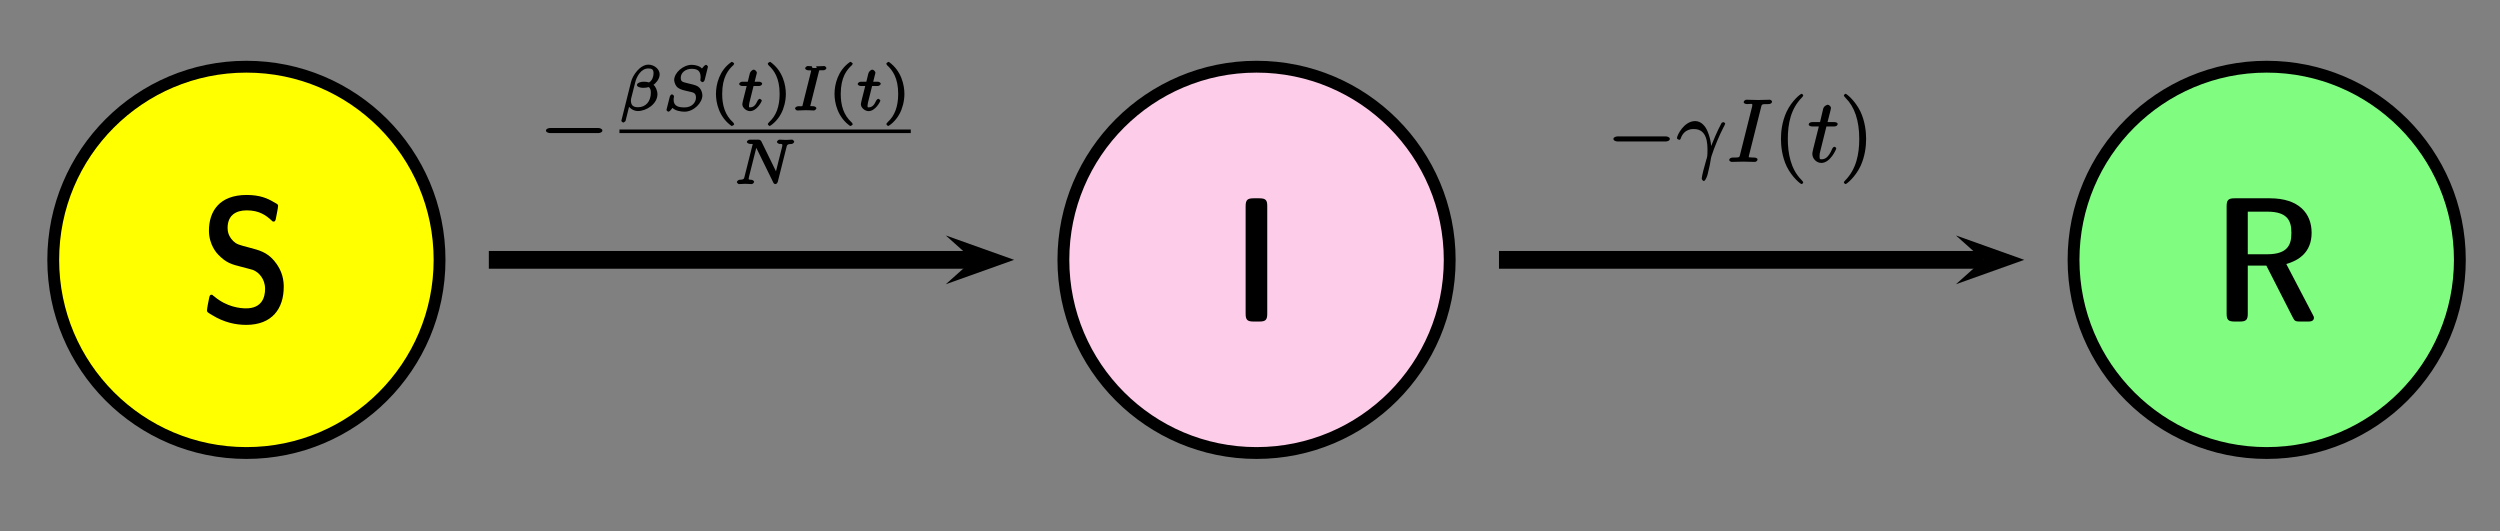
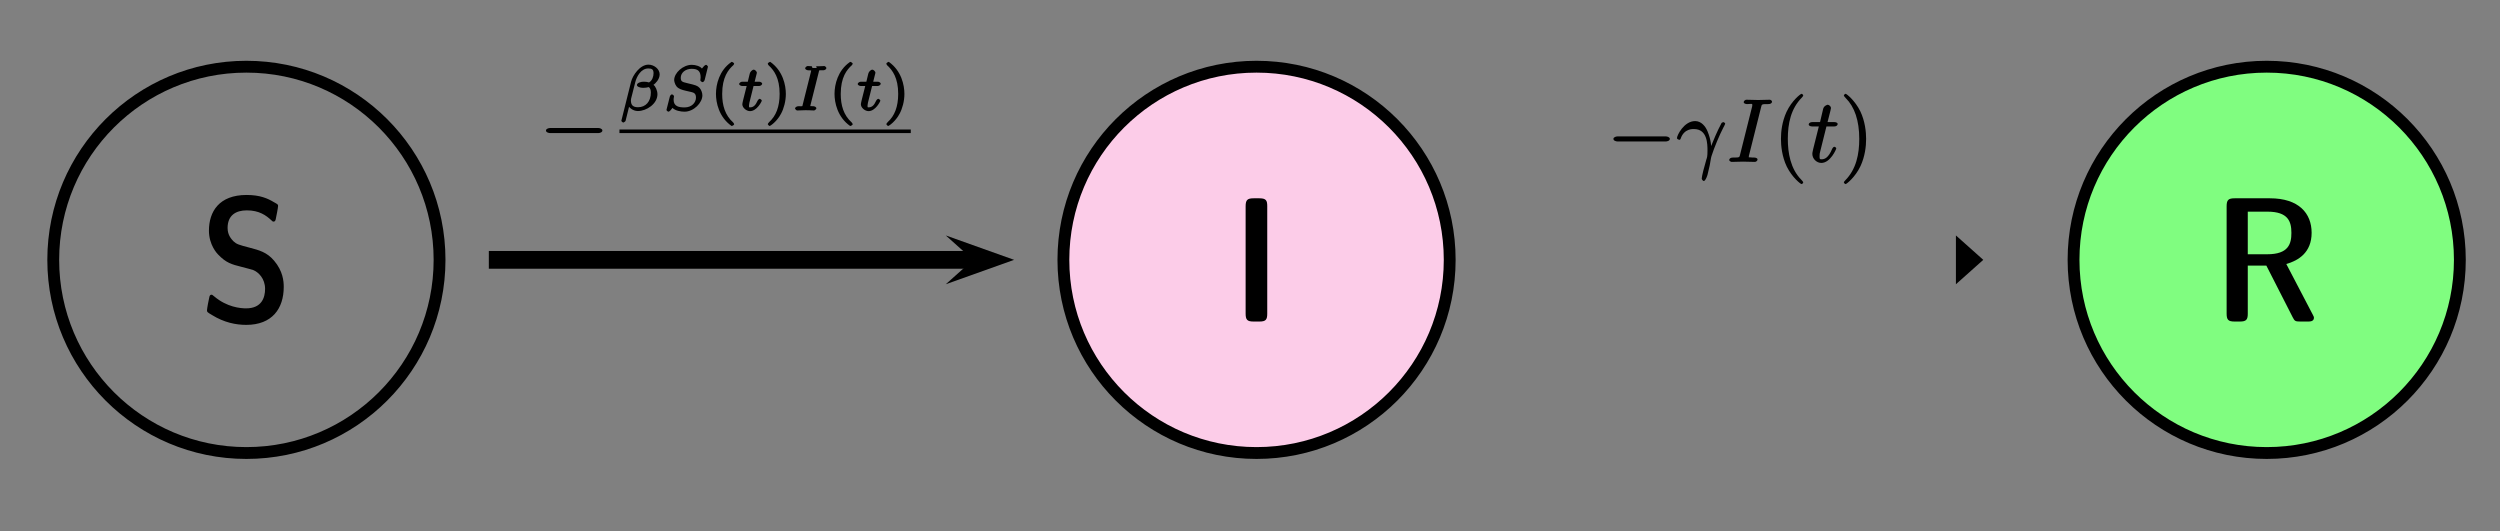
<svg xmlns="http://www.w3.org/2000/svg" xmlns:xlink="http://www.w3.org/1999/xlink" width="420.923pt" height="89.433pt" viewBox="0 0 420.923 89.433" version="1.1">
  <rect x="0" y="0" width="420.923" height="89.433" fill="#808080" stroke="none" />
  <defs>
    <g>
      <symbol overflow="visible" id="glyph0-0">
        <path style="stroke:none;" d="" />
      </symbol>
      <symbol overflow="visible" id="glyph0-1">
        <path style="stroke:none;" d="M 14.172 -5.828 C 14.172 -6.781 14.047 -8.484 12.547 -10.25 C 11.328 -11.688 10.016 -12.016 8.422 -12.438 C 6.609 -12.906 6.219 -13.031 5.703 -13.516 C 5.406 -13.844 4.719 -14.5 4.719 -15.75 C 4.719 -17.875 6.094 -18.719 7.953 -18.719 C 10.047 -18.719 11.203 -17.875 12.109 -17.031 C 12.281 -16.859 12.312 -16.828 12.469 -16.828 C 12.734 -16.828 12.797 -17.094 12.828 -17.25 C 12.906 -17.641 13.219 -19.156 13.219 -19.453 C 13.219 -19.703 13.188 -19.734 12.5 -20.109 C 11.484 -20.719 10.188 -21.312 7.922 -21.312 C 3.281 -21.312 1.578 -18.5 1.578 -15.297 C 1.578 -12.906 2.953 -11.453 3.109 -11.297 C 4.484 -9.859 5.406 -9.625 7.078 -9.203 C 7.719 -9.031 8.781 -8.766 9.031 -8.672 C 9.922 -8.312 11.031 -7.234 11.031 -5.5 C 11.031 -4.062 10.484 -2.219 7.828 -2.219 C 6.875 -2.219 4.609 -2.422 2.484 -4.219 C 2.156 -4.516 2.094 -4.516 2 -4.516 C 1.734 -4.516 1.672 -4.25 1.641 -4.094 C 1.547 -3.703 1.25 -2.188 1.25 -1.891 C 1.25 -1.609 1.281 -1.578 2.125 -1.078 C 4.125 0.156 6.094 0.562 7.859 0.562 C 12.219 0.562 14.172 -2.188 14.172 -5.828 Z M 14.172 -5.828 " />
      </symbol>
      <symbol overflow="visible" id="glyph0-2">
        <path style="stroke:none;" d="M 6.031 -19.422 C 6.031 -20.359 5.859 -20.75 4.719 -20.75 L 3.734 -20.75 C 2.688 -20.75 2.391 -20.469 2.391 -19.406 L 2.391 -1.344 C 2.391 -0.297 2.656 0 3.734 0 L 4.719 0 C 5.766 0 6.031 -0.297 6.031 -1.312 Z M 6.031 -19.422 " />
      </symbol>
      <symbol overflow="visible" id="glyph0-3">
        <path style="stroke:none;" d="M 12.469 -9.688 C 14.469 -10.25 16.734 -11.594 16.734 -14.938 C 16.734 -18.234 14.562 -20.75 9.719 -20.75 L 3.766 -20.75 C 2.719 -20.75 2.422 -20.469 2.422 -19.406 L 2.422 -1.344 C 2.422 -0.297 2.688 0 3.766 0 L 4.656 0 C 5.703 0 5.984 -0.297 5.984 -1.312 L 5.984 -9.422 L 9.109 -9.422 L 13.547 -0.719 C 13.875 -0.094 13.953 0 14.828 0 L 16.078 0 C 16.469 0 17.125 0 17.125 -0.656 C 17.125 -0.781 17.094 -0.812 16.953 -1.109 Z M 5.984 -11.328 L 5.984 -18.5 L 9.297 -18.5 C 12.797 -18.5 13.328 -16.828 13.328 -14.922 C 13.328 -13.062 12.828 -11.328 9.266 -11.328 Z M 5.984 -11.328 " />
      </symbol>
      <symbol overflow="visible" id="glyph1-0">
        <path style="stroke:none;" d="" />
      </symbol>
      <symbol overflow="visible" id="glyph1-1">
        <path style="stroke:none;" d="M 9.844 -3.438 C 10.094 -3.438 10.547 -3.562 10.547 -3.875 C 10.547 -4.172 10.094 -4.297 9.844 -4.297 L 1.766 -4.297 C 1.516 -4.297 1.047 -4.172 1.047 -3.875 C 1.047 -3.562 1.516 -3.438 1.766 -3.438 Z M 9.844 -3.438 " />
      </symbol>
      <symbol overflow="visible" id="glyph2-0">
        <path style="stroke:none;" d="" />
      </symbol>
      <symbol overflow="visible" id="glyph2-1">
        <path style="stroke:none;" d="M 6.781 -6.078 C 6.781 -7 5.812 -7.719 4.891 -7.719 C 3.453 -7.719 2.234 -5.906 1.969 -4.844 L 0.328 1.734 C 0.312 1.812 0.578 2.031 0.641 2.031 C 0.734 2.031 1 1.844 1.031 1.781 L 1.719 -1 L 1.375 -1 C 1.594 -0.516 2.266 0.094 3.109 0.094 C 4.578 0.094 6.406 -1.125 6.406 -2.734 C 6.406 -3.344 6.078 -4.094 5.734 -4.312 C 6.047 -4.531 6.781 -5.234 6.781 -6.078 Z M 4.531 -4.5 C 4.375 -4.469 4.312 -4.438 4 -4.438 C 3.844 -4.438 3.703 -4.391 3.844 -4.312 C 3.75 -4.25 3.906 -4.219 4 -4.219 C 4.156 -4.219 4.391 -4.203 4.531 -4.156 Z M 5.75 -6.266 C 5.75 -5.719 5.531 -5.031 4.984 -4.719 C 4.797 -4.781 4.594 -4.844 4.016 -4.844 C 3.641 -4.844 2.953 -4.656 2.953 -4.281 C 2.953 -4.016 3.453 -3.812 3.984 -3.812 C 4.344 -3.812 4.656 -3.859 4.953 -3.938 C 5.172 -3.781 5.297 -3.469 5.297 -3.016 C 5.297 -1.5 4.422 -0.547 3.141 -0.547 C 2.344 -0.547 1.938 -0.859 1.938 -1.688 C 1.938 -1.781 1.953 -1.891 1.969 -1.984 L 2.672 -4.766 C 2.922 -5.766 3.656 -7.078 4.875 -7.078 C 5.484 -7.078 5.75 -6.906 5.75 -6.266 Z M 5.75 -6.266 " />
      </symbol>
      <symbol overflow="visible" id="glyph2-2">
        <path style="stroke:none;" d="M 7.594 -7.375 C 7.594 -7.438 7.391 -7.688 7.281 -7.688 C 7.219 -7.688 7.094 -7.625 6.953 -7.5 L 6.578 -7.062 C 6.281 -7.453 5.516 -7.688 4.875 -7.688 C 3.391 -7.688 1.906 -6.328 1.906 -5.125 C 1.906 -4.969 2 -4.438 2.312 -4.047 C 2.672 -3.625 3.172 -3.484 3.891 -3.312 C 4.094 -3.266 4.625 -3.141 4.781 -3.109 C 5.109 -3.016 5.578 -2.953 5.578 -2.172 C 5.578 -1.328 4.859 -0.516 3.672 -0.516 C 2.75 -0.516 1.812 -0.656 1.812 -1.812 C 1.812 -1.922 1.828 -2.156 1.875 -2.344 C 1.875 -2.391 1.875 -2.391 1.875 -2.406 C 1.875 -2.547 1.594 -2.719 1.547 -2.719 C 1.406 -2.719 1.219 -2.516 1.172 -2.328 L 0.641 -0.234 C 0.625 -0.203 0.609 -0.141 0.609 -0.078 C 0.609 -0.016 0.828 0.203 0.938 0.203 C 1 0.203 1.125 0.141 1.25 0.016 C 1.375 -0.109 1.641 -0.453 1.625 -0.438 C 2.062 0.031 3.016 0.203 3.641 0.203 C 5.219 0.203 6.656 -1.312 6.656 -2.547 C 6.656 -3.016 6.422 -3.547 6.188 -3.797 C 5.828 -4.172 5.547 -4.266 4.203 -4.578 C 3.984 -4.625 3.641 -4.719 3.547 -4.75 C 3.281 -4.844 3.016 -4.922 3.016 -5.516 C 3.016 -6.344 3.781 -7.016 4.859 -7.016 C 5.984 -7.016 6.359 -6.547 6.359 -5.547 C 6.359 -5.422 6.312 -5.172 6.312 -5.078 C 6.312 -4.938 6.609 -4.766 6.672 -4.766 C 6.828 -4.766 7 -4.984 7.047 -5.156 Z M 7.594 -7.375 " />
      </symbol>
      <symbol overflow="visible" id="glyph2-3">
        <path style="stroke:none;" d="M 2.578 -4.125 L 3.641 -4.125 C 3.844 -4.125 4.141 -4.297 4.141 -4.531 C 4.141 -4.672 3.844 -4.844 3.656 -4.844 L 2.875 -4.844 L 3.219 -6.219 C 3.234 -6.266 3.25 -6.328 3.25 -6.359 C 3.25 -6.547 2.938 -6.875 2.734 -6.875 C 2.469 -6.875 2.125 -6.516 2.062 -6.25 C 1.984 -5.984 2.125 -6.484 1.719 -4.844 L 0.781 -4.844 C 0.578 -4.844 0.266 -4.672 0.266 -4.438 C 0.266 -4.297 0.562 -4.125 0.75 -4.125 L 1.531 -4.125 L 0.953 -1.828 C 0.891 -1.562 0.797 -1.188 0.797 -1.062 C 0.797 -0.438 1.5 0.109 2.094 0.109 C 3.25 0.109 4.078 -1.531 4.078 -1.656 C 4.078 -1.797 3.781 -1.969 3.75 -1.969 C 3.609 -1.969 3.422 -1.781 3.344 -1.594 C 3.047 -0.938 2.703 -0.531 2.125 -0.531 C 1.906 -0.531 1.922 -0.484 1.922 -0.875 C 1.922 -0.969 1.969 -1.188 1.984 -1.297 L 2.688 -4.125 Z M 2.578 -4.125 " />
      </symbol>
      <symbol overflow="visible" id="glyph2-4">
        <path style="stroke:none;" d="M 4.484 -6.484 C 4.578 -6.844 4.438 -6.766 5.219 -6.766 C 5.484 -6.766 5.766 -6.938 5.766 -7.156 C 5.766 -7.25 5.531 -7.484 5.438 -7.484 C 5.219 -7.484 4.953 -7.453 4.734 -7.453 C 4.5 -7.453 4.25 -7.438 4.031 -7.438 L 4.141 -7.156 C 4.141 -7.156 3.422 -7.156 3.422 -7.156 L 3.297 -7.453 C 3.078 -7.453 2.812 -7.484 2.578 -7.484 C 2.516 -7.484 2.188 -7.312 2.188 -7.078 C 2.188 -6.938 2.484 -6.766 2.703 -6.766 C 2.719 -6.766 2.922 -6.766 3.109 -6.75 C 3.312 -6.719 3.203 -6.875 3.203 -6.766 C 3.203 -6.703 3.188 -6.625 3.172 -6.547 L 1.781 -1 C 1.688 -0.641 1.844 -0.719 1.062 -0.719 C 0.781 -0.719 0.484 -0.547 0.484 -0.312 C 0.484 -0.297 0.672 0 0.844 0 C 1.156 0 1.938 -0.047 2.25 -0.047 L 2.969 -0.031 C 3.203 -0.031 3.453 0 3.688 0 C 3.75 0 4.078 -0.172 4.078 -0.391 C 4.078 -0.547 3.781 -0.719 3.578 -0.719 C 3.547 -0.719 3.328 -0.719 3.125 -0.734 C 2.891 -0.766 3.047 -0.625 3.047 -0.719 C 3.047 -0.734 3.047 -0.797 3.094 -0.953 Z M 4.484 -6.484 " />
      </symbol>
      <symbol overflow="visible" id="glyph2-5">
-         <path style="stroke:none;" d="M 8.891 -6.172 C 8.984 -6.562 8.984 -6.75 9.828 -6.766 C 9.875 -6.766 10.203 -6.938 10.203 -7.156 C 10.203 -7.219 9.984 -7.484 9.875 -7.484 C 9.531 -7.484 9.141 -7.438 8.797 -7.438 C 8.547 -7.438 7.938 -7.484 7.688 -7.484 C 7.625 -7.484 7.297 -7.312 7.297 -7.078 C 7.297 -6.938 7.609 -6.766 7.703 -6.766 C 8.203 -6.75 8.203 -6.766 8.203 -6.5 C 8.203 -6.422 8.188 -6.359 8.156 -6.25 L 7.016 -1.688 L 7.359 -1.688 L 4.703 -7.125 C 4.625 -7.312 4.438 -7.484 4.188 -7.484 L 2.75 -7.484 C 2.547 -7.484 2.234 -7.312 2.234 -7.078 C 2.234 -6.938 2.547 -6.766 2.766 -6.766 C 2.984 -6.766 3.203 -6.75 3.219 -6.75 L 1.844 -1.281 C 1.75 -0.891 1.75 -0.75 0.938 -0.719 C 0.875 -0.719 0.547 -0.531 0.547 -0.328 C 0.547 -0.203 0.812 0 0.875 0 C 1.219 0 1.609 -0.047 1.969 -0.047 C 2.219 -0.047 2.828 0 3.078 0 C 3.172 0 3.453 -0.219 3.453 -0.391 C 3.453 -0.531 3.156 -0.719 3.047 -0.719 C 2.391 -0.734 2.547 -0.844 2.547 -0.984 C 2.547 -1.031 2.547 -1.078 2.594 -1.25 L 3.938 -6.594 L 3.578 -6.594 L 6.641 -0.344 L 6.688 -0.234 C 6.781 -0.062 6.938 0 7.047 0 C 7.219 0 7.375 -0.203 7.438 -0.391 Z M 8.891 -6.172 " />
-       </symbol>
+         </symbol>
      <symbol overflow="visible" id="glyph3-0">
        <path style="stroke:none;" d="" />
      </symbol>
      <symbol overflow="visible" id="glyph3-1">
        <path style="stroke:none;" d="M 3.578 -8.125 C 1.594 -6.734 1.031 -4.391 1.031 -2.797 C 1.031 -1.312 1.516 1.094 3.656 2.609 C 3.797 2.609 4.094 2.438 4.094 2.312 C 4.094 2.25 4 2.094 3.938 2.031 C 2.547 0.781 2.078 -0.875 2.078 -2.781 C 2.078 -5.609 3.109 -6.875 3.969 -7.641 C 4 -7.688 4.094 -7.828 4.094 -7.875 C 4.094 -8 3.797 -8.188 3.656 -8.188 Z M 3.578 -8.125 " />
      </symbol>
      <symbol overflow="visible" id="glyph3-2">
        <path style="stroke:none;" d="M 0.938 -8.188 C 0.875 -8.188 0.562 -8 0.562 -7.875 C 0.562 -7.828 0.641 -7.688 0.703 -7.609 C 1.609 -6.781 2.562 -5.484 2.562 -2.797 C 2.562 -0.609 1.938 0.922 0.812 1.938 C 0.625 2.125 0.562 2.266 0.562 2.312 C 0.562 2.359 0.781 2.609 0.875 2.609 C 1 2.609 2.109 1.859 2.797 0.547 C 3.266 -0.312 3.609 -1.562 3.609 -2.781 C 3.609 -4.25 3.125 -6.672 0.984 -8.188 Z M 0.938 -8.188 " />
      </symbol>
      <symbol overflow="visible" id="glyph4-0">
        <path style="stroke:none;" d="" />
      </symbol>
      <symbol overflow="visible" id="glyph4-1">
        <path style="stroke:none;" d="M 0.75 -3.922 C 1.328 -5.641 2.828 -5.531 2.984 -5.531 C 5.25 -5.531 5.266 -3.047 5.266 -1.859 C 5.266 -0.953 5.188 -0.703 5.078 -0.406 C 4.75 0.688 4.297 2.422 4.297 2.812 C 4.297 2.969 4.531 3.219 4.641 3.219 C 4.844 3.219 5.094 2.75 5.266 2.188 C 5.594 0.922 5.75 0.078 5.812 -0.391 C 5.844 -0.578 5.875 -0.781 5.938 -0.969 C 6.406 -2.453 7.312 -4.578 7.922 -5.75 C 8.016 -5.938 8.25 -6.359 8.25 -6.422 C 8.25 -6.578 7.969 -6.703 7.938 -6.703 C 7.891 -6.703 7.641 -6.578 7.641 -6.562 C 6.875 -5.141 6.234 -3.562 5.625 -2.047 L 5.922 -2.047 C 5.906 -2.516 5.891 -3.641 5.297 -5.094 C 4.938 -6 4.219 -6.875 3.188 -6.875 C 1.312 -6.875 0.125 -4.469 0.125 -4 C 0.125 -3.859 0.406 -3.719 0.609 -3.719 L 0.719 -3.844 Z M 0.75 -3.922 " />
      </symbol>
      <symbol overflow="visible" id="glyph4-2">
        <path style="stroke:none;" d="M 5.719 -9.188 C 5.859 -9.719 5.766 -9.734 6.953 -9.734 C 7.297 -9.734 7.562 -9.875 7.562 -10.156 C 7.562 -10.344 7.266 -10.469 7.203 -10.469 C 6.766 -10.469 5.656 -10.422 5.234 -10.422 C 4.781 -10.422 3.688 -10.469 3.234 -10.469 C 3.141 -10.469 2.797 -10.344 2.797 -10.031 C 2.797 -9.875 3.078 -9.734 3.359 -9.734 C 3.984 -9.734 4.25 -9.875 4.25 -9.594 C 4.25 -9.516 4.25 -9.484 4.219 -9.344 L 2.203 -1.297 C 2.062 -0.75 2.172 -0.734 0.984 -0.734 C 0.641 -0.734 0.359 -0.594 0.359 -0.297 C 0.359 -0.141 0.688 0 0.734 0 C 1.172 0 2.25 -0.047 2.688 -0.047 C 3.141 -0.047 4.25 0 4.688 0 C 4.812 0 5.125 -0.141 5.125 -0.422 C 5.125 -0.594 4.875 -0.734 4.547 -0.734 C 4.266 -0.734 4.203 -0.734 3.906 -0.766 C 3.578 -0.797 3.656 -0.719 3.656 -0.875 C 3.656 -1 3.688 -1.125 3.719 -1.219 Z M 5.719 -9.188 " />
      </symbol>
      <symbol overflow="visible" id="glyph4-3">
        <path style="stroke:none;" d="M 3.078 -5.969 L 4.484 -5.969 C 4.781 -5.969 5.062 -6.109 5.062 -6.406 C 5.062 -6.578 4.781 -6.703 4.516 -6.703 L 3.359 -6.703 C 3.875 -8.688 3.938 -9 3.938 -9.078 C 3.938 -9.328 3.625 -9.625 3.375 -9.625 C 3.328 -9.625 2.766 -9.469 2.625 -8.953 L 2.094 -6.703 L 0.797 -6.703 C 0.5 -6.703 0.188 -6.578 0.188 -6.281 C 0.188 -6.109 0.469 -5.969 0.766 -5.969 L 1.891 -5.969 C 0.844 -1.859 0.797 -1.609 0.797 -1.344 C 0.797 -0.531 1.516 0.172 2.312 0.172 C 3.844 0.172 4.828 -2.156 4.828 -2.266 C 4.828 -2.422 4.578 -2.547 4.516 -2.547 C 4.375 -2.547 4.219 -2.375 4.141 -2.203 C 3.5 -0.656 2.859 -0.438 2.344 -0.438 C 2.031 -0.438 2.016 -0.5 2.016 -0.984 C 2.016 -1.344 2.047 -1.453 2.109 -1.703 L 3.172 -5.969 Z M 3.078 -5.969 " />
      </symbol>
      <symbol overflow="visible" id="glyph5-0">
        <path style="stroke:none;" d="" />
      </symbol>
      <symbol overflow="visible" id="glyph5-1">
        <path style="stroke:none;" d="M 5.078 3.453 C 5.078 3.406 5.031 3.281 4.781 3.031 C 2.906 1.156 2.484 -1.578 2.484 -3.875 C 2.484 -6.469 3 -8.969 4.844 -10.828 C 5.031 -11.016 5.078 -11.141 5.078 -11.188 C 5.078 -11.297 4.891 -11.469 4.797 -11.469 C 4.641 -11.469 3.156 -10.328 2.266 -8.422 C 1.516 -6.781 1.328 -5.125 1.328 -3.875 C 1.328 -2.703 1.5 -0.891 2.312 0.797 C 3.219 2.625 4.641 3.734 4.797 3.734 C 4.891 3.734 5.078 3.562 5.078 3.453 Z M 5.078 3.453 " />
      </symbol>
      <symbol overflow="visible" id="glyph5-2">
        <path style="stroke:none;" d="M 4.453 -3.875 C 4.453 -5.031 4.281 -6.844 3.469 -8.531 C 2.562 -10.359 1.156 -11.469 1 -11.469 C 0.906 -11.469 0.703 -11.281 0.703 -11.188 C 0.703 -11.141 0.75 -11.016 1.031 -10.734 C 2.5 -9.266 3.297 -6.984 3.297 -3.875 C 3.297 -1.312 2.797 1.219 0.938 3.109 C 0.75 3.281 0.703 3.406 0.703 3.453 C 0.703 3.547 0.906 3.734 1 3.734 C 1.156 3.734 2.625 2.578 3.516 0.688 C 4.266 -0.953 4.453 -2.609 4.453 -3.875 Z M 4.453 -3.875 " />
      </symbol>
    </g>
    <clipPath id="clip1">
      <path d="M 0 0 L 103 0 L 103 89.434 L 0 89.434 Z M 0 0 " />
    </clipPath>
    <clipPath id="clip2">
      <path d="M 150 0 L 273 0 L 273 89.434 L 150 89.434 Z M 150 0 " />
    </clipPath>
    <clipPath id="clip3">
      <path d="M 320 0 L 420.922 0 L 420.922 89.434 L 320 89.434 Z M 320 0 " />
    </clipPath>
  </defs>
  <g id="surface1">
-     <path style=" stroke:none;fill-rule:nonzero;fill:rgb(100%,100%,0%);fill-opacity:1;" d="M 74.008 43.75 C 74.008 25.789 59.445 11.23 41.484 11.23 C 23.523 11.23 8.965 25.789 8.965 43.75 C 8.965 61.711 23.523 76.273 41.484 76.273 C 59.445 76.273 74.008 61.711 74.008 43.75 " />
    <g clip-path="url(#clip1)" clip-rule="nonzero">
      <path style="fill:none;stroke-width:19.925;stroke-linecap:butt;stroke-linejoin:miter;stroke:rgb(0%,0%,0%);stroke-opacity:1;stroke-miterlimit:10;" d="M 1344.115 7549.608 C 1344.115 7729.217 1198.49 7874.803 1018.881 7874.803 C 839.271 7874.803 693.685 7729.217 693.685 7549.608 C 693.685 7369.998 839.271 7224.373 1018.881 7224.373 C 1198.49 7224.373 1344.115 7369.998 1344.115 7549.608 Z M 1344.115 7549.608 " transform="matrix(0.1,0,0,-0.1,-60.404,798.711)" />
    </g>
    <path style=" stroke:none;fill-rule:nonzero;fill:rgb(98.509%,80.006%,90.982%);fill-opacity:1;" d="M 244.086 43.75 C 244.086 25.789 229.523 11.23 211.562 11.23 C 193.602 11.23 179.043 25.789 179.043 43.75 C 179.043 61.711 193.602 76.273 211.562 76.273 C 229.523 76.273 244.086 61.711 244.086 43.75 " />
    <g clip-path="url(#clip2)" clip-rule="nonzero">
      <path style="fill:none;stroke-width:19.925;stroke-linecap:butt;stroke-linejoin:miter;stroke:rgb(0%,0%,0%);stroke-opacity:1;stroke-miterlimit:10;" d="M 3044.896 7549.608 C 3044.896 7729.217 2899.271 7874.803 2719.662 7874.803 C 2540.052 7874.803 2394.466 7729.217 2394.466 7549.608 C 2394.466 7369.998 2540.052 7224.373 2719.662 7224.373 C 2899.271 7224.373 3044.896 7369.998 3044.896 7549.608 Z M 3044.896 7549.608 " transform="matrix(0.1,0,0,-0.1,-60.404,798.711)" />
    </g>
    <path style=" stroke:none;fill-rule:nonzero;fill:rgb(50%,99.022%,50%);fill-opacity:1;" d="M 414.164 43.75 C 414.164 25.789 399.605 11.23 381.645 11.23 C 363.684 11.23 349.121 25.789 349.121 43.75 C 349.121 61.711 363.684 76.273 381.645 76.273 C 399.605 76.273 414.164 61.711 414.164 43.75 " />
    <g clip-path="url(#clip3)" clip-rule="nonzero">
      <path style="fill:none;stroke-width:19.925;stroke-linecap:butt;stroke-linejoin:miter;stroke:rgb(0%,0%,0%);stroke-opacity:1;stroke-miterlimit:10;" d="M 4745.677 7549.608 C 4745.677 7729.217 4600.091 7874.803 4420.482 7874.803 C 4240.873 7874.803 4095.248 7729.217 4095.248 7549.608 C 4095.248 7369.998 4240.873 7224.373 4420.482 7224.373 C 4600.091 7224.373 4745.677 7369.998 4745.677 7549.608 Z M 4745.677 7549.608 " transform="matrix(0.1,0,0,-0.1,-60.404,798.711)" />
    </g>
    <g style="fill:rgb(0%,0%,0%);fill-opacity:1;">
      <use xlink:href="#glyph0-1" x="33.601" y="54.137" />
    </g>
    <g style="fill:rgb(0%,0%,0%);fill-opacity:1;">
      <use xlink:href="#glyph0-2" x="207.334" y="54.137" />
    </g>
    <g style="fill:rgb(0%,0%,0%);fill-opacity:1;">
      <use xlink:href="#glyph0-3" x="372.473" y="54.137" />
    </g>
    <path style=" stroke:none;fill-rule:nonzero;fill:rgb(0%,0%,0%);fill-opacity:1;" d="M 159.238 47.859 L 170.746 43.75 L 159.238 39.641 L 163.84 43.75 " />
    <path style="fill:none;stroke-width:29.888;stroke-linecap:butt;stroke-linejoin:miter;stroke:rgb(0%,0%,0%);stroke-opacity:1;stroke-miterlimit:10;" d="M 1427.084 7549.608 L 2242.435 7549.608 " transform="matrix(0.1,0,0,-0.1,-60.404,798.711)" />
-     <path style=" stroke:none;fill-rule:nonzero;fill:rgb(0%,0%,0%);fill-opacity:1;" d="M 329.316 47.859 L 340.824 43.75 L 329.316 39.641 L 333.922 43.75 " />
-     <path style="fill:none;stroke-width:29.888;stroke-linecap:butt;stroke-linejoin:miter;stroke:rgb(0%,0%,0%);stroke-opacity:1;stroke-miterlimit:10;" d="M 3127.865 7549.608 L 3943.256 7549.608 " transform="matrix(0.1,0,0,-0.1,-60.404,798.711)" />
+     <path style=" stroke:none;fill-rule:nonzero;fill:rgb(0%,0%,0%);fill-opacity:1;" d="M 329.316 47.859 L 329.316 39.641 L 333.922 43.75 " />
    <g style="fill:rgb(0%,0%,0%);fill-opacity:1;">
      <use xlink:href="#glyph1-1" x="90.876" y="25.847" />
    </g>
    <g style="fill:rgb(0%,0%,0%);fill-opacity:1;">
      <use xlink:href="#glyph2-1" x="104.287" y="18.602" />
    </g>
    <g style="fill:rgb(0%,0%,0%);fill-opacity:1;">
      <use xlink:href="#glyph2-2" x="111.604" y="18.602" />
    </g>
    <g style="fill:rgb(0%,0%,0%);fill-opacity:1;">
      <use xlink:href="#glyph3-1" x="119.515" y="18.602" />
    </g>
    <g style="fill:rgb(0%,0%,0%);fill-opacity:1;">
      <use xlink:href="#glyph2-3" x="124.186" y="18.602" />
    </g>
    <g style="fill:rgb(0%,0%,0%);fill-opacity:1;">
      <use xlink:href="#glyph3-2" x="128.704" y="18.602" />
    </g>
    <g style="fill:rgb(0%,0%,0%);fill-opacity:1;">
      <use xlink:href="#glyph2-4" x="133.375" y="18.602" />
    </g>
    <g style="fill:rgb(0%,0%,0%);fill-opacity:1;">
      <use xlink:href="#glyph3-1" x="139.477" y="18.602" />
    </g>
    <g style="fill:rgb(0%,0%,0%);fill-opacity:1;">
      <use xlink:href="#glyph2-3" x="144.148" y="18.602" />
    </g>
    <g style="fill:rgb(0%,0%,0%);fill-opacity:1;">
      <use xlink:href="#glyph3-2" x="148.666" y="18.602" />
    </g>
    <path style="fill:none;stroke-width:6.03;stroke-linecap:butt;stroke-linejoin:miter;stroke:rgb(0%,0%,0%);stroke-opacity:1;stroke-miterlimit:10;" d="M 1647.006 7766.053 L 2137.513 7766.053 " transform="matrix(0.1,0,0,-0.1,-60.404,798.711)" />
    <g style="fill:rgb(0%,0%,0%);fill-opacity:1;">
      <use xlink:href="#glyph2-5" x="123.519" y="30.995" />
    </g>
    <g style="fill:rgb(0%,0%,0%);fill-opacity:1;">
      <use xlink:href="#glyph1-1" x="270.603" y="27.26" />
    </g>
    <g style="fill:rgb(0%,0%,0%);fill-opacity:1;">
      <use xlink:href="#glyph4-1" x="282.222" y="27.26" />
    </g>
    <g style="fill:rgb(0%,0%,0%);fill-opacity:1;">
      <use xlink:href="#glyph4-2" x="290.79" y="27.26" />
    </g>
    <g style="fill:rgb(0%,0%,0%);fill-opacity:1;">
      <use xlink:href="#glyph5-1" x="298.53" y="27.26" />
    </g>
    <g style="fill:rgb(0%,0%,0%);fill-opacity:1;">
      <use xlink:href="#glyph4-3" x="304.344" y="27.26" />
    </g>
    <g style="fill:rgb(0%,0%,0%);fill-opacity:1;">
      <use xlink:href="#glyph5-2" x="309.744" y="27.26" />
    </g>
  </g>
</svg>